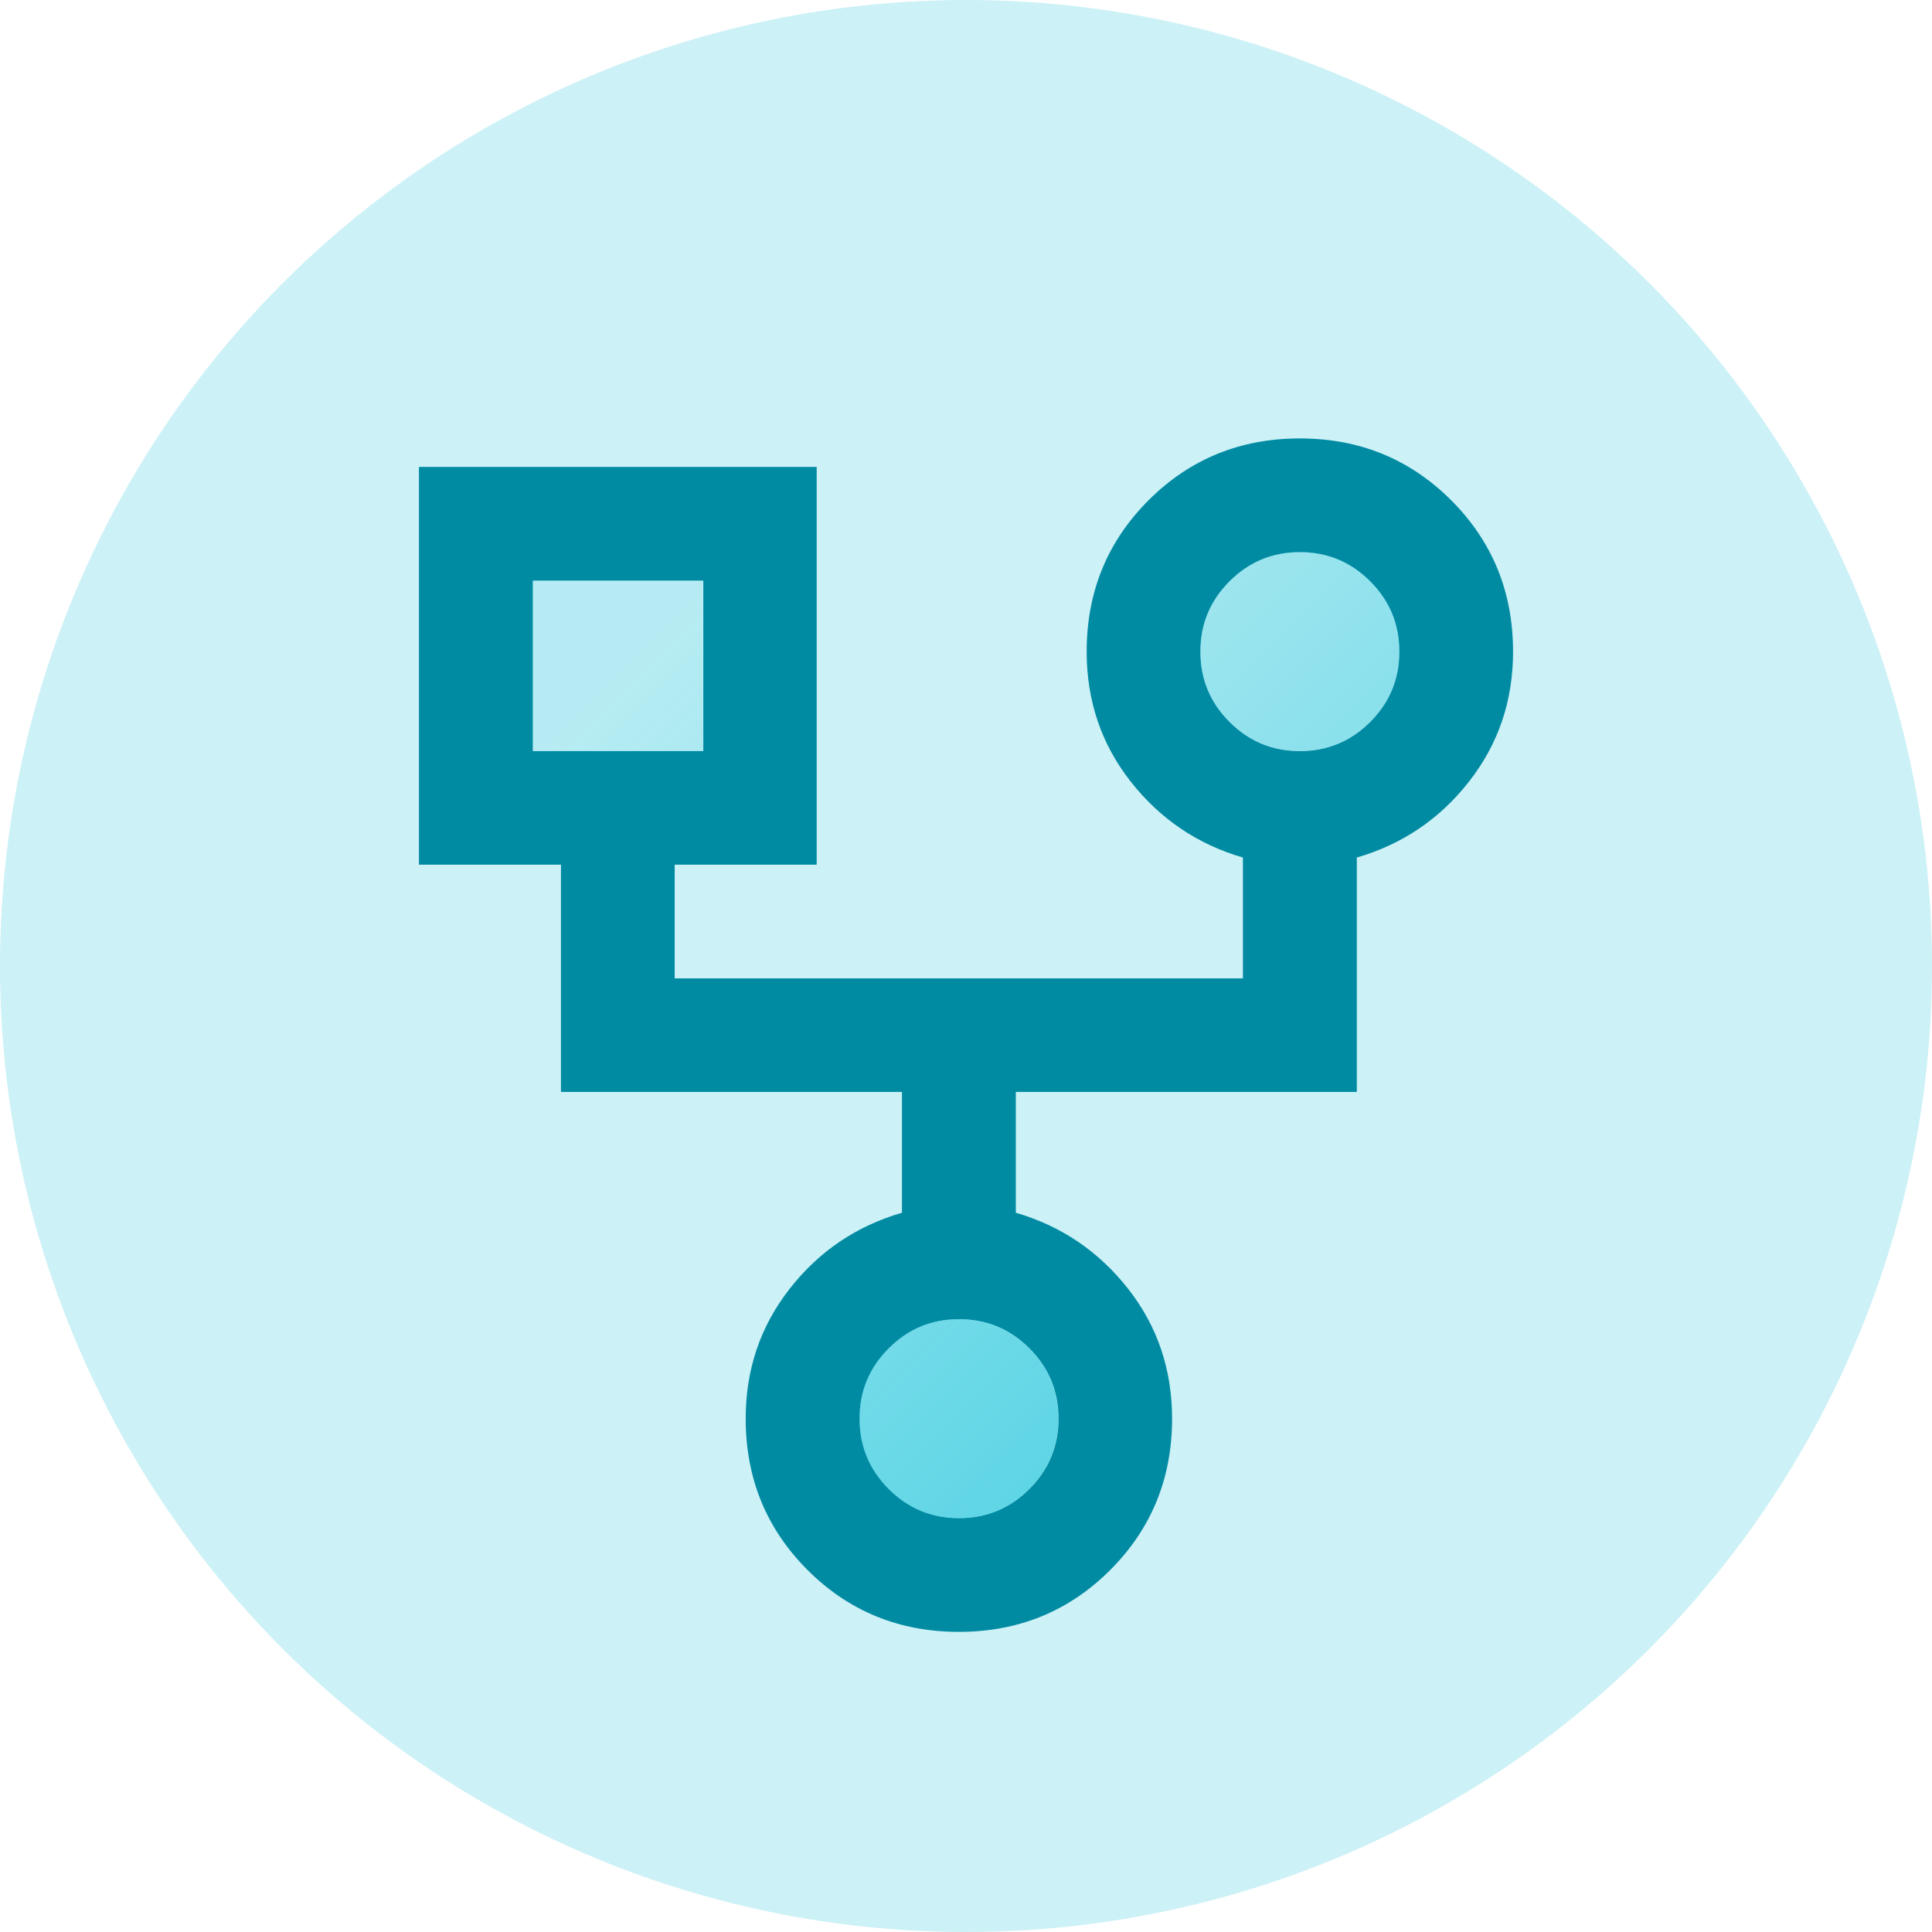
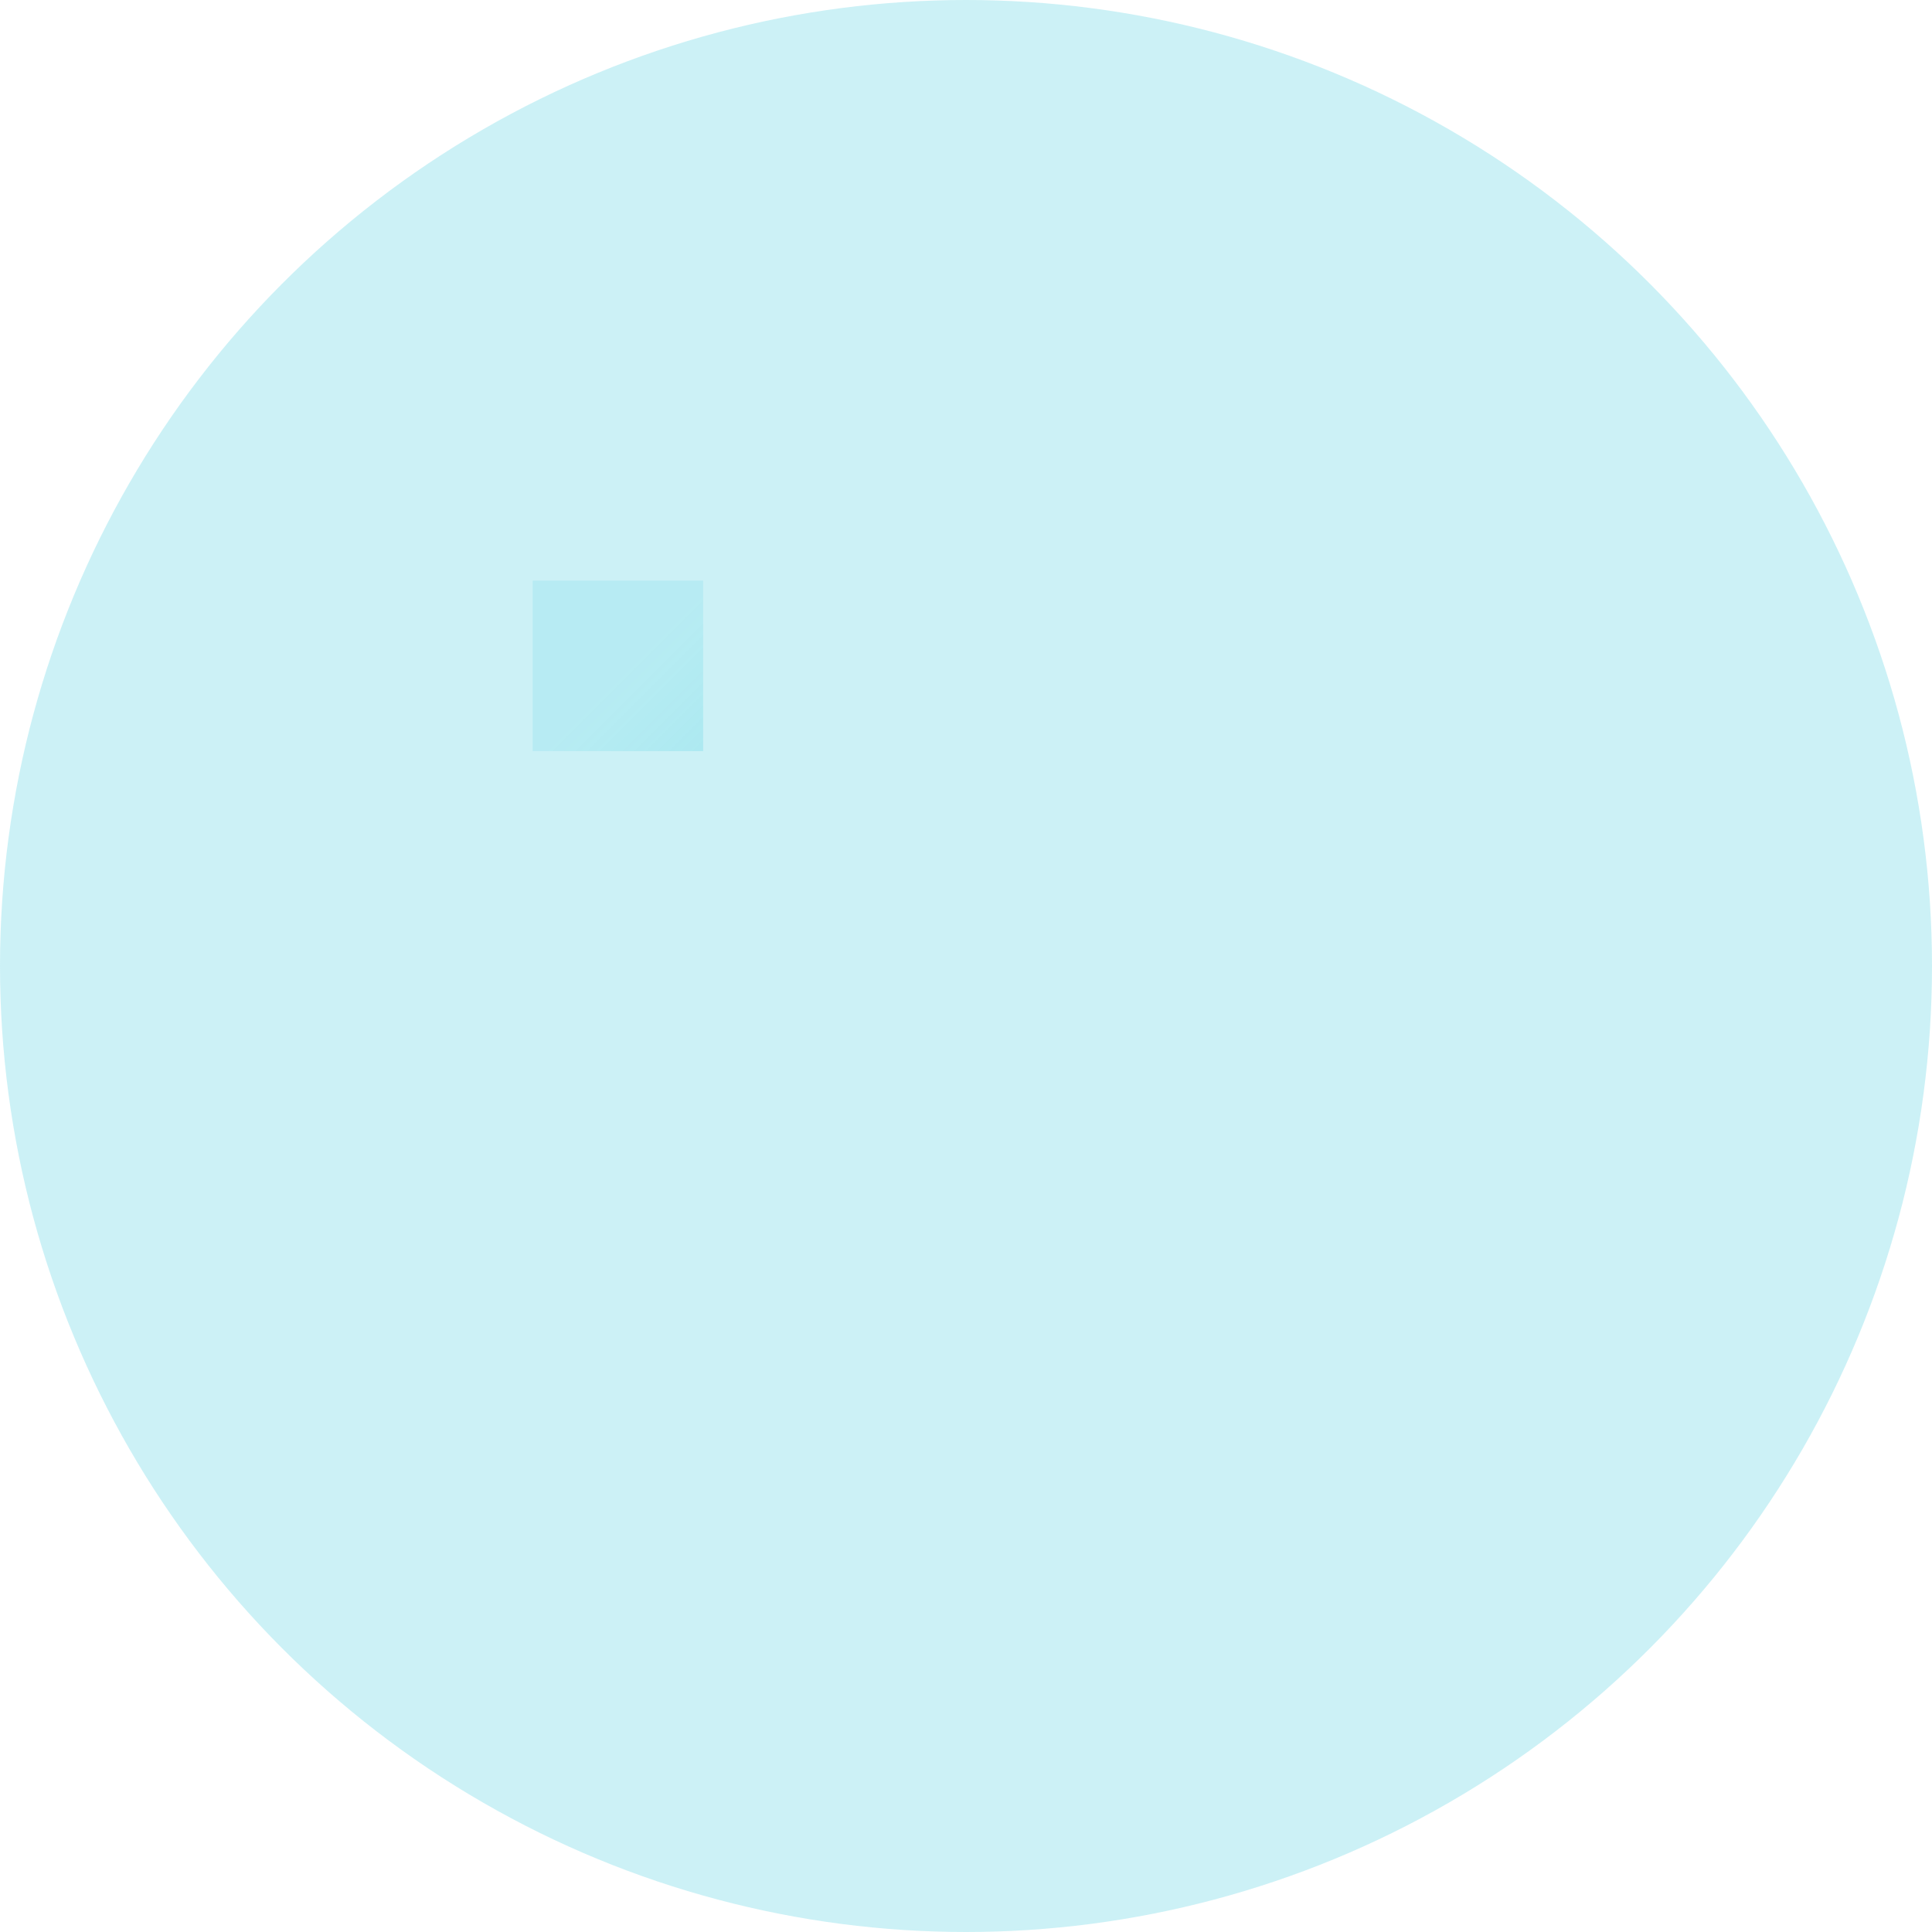
<svg xmlns="http://www.w3.org/2000/svg" xmlns:xlink="http://www.w3.org/1999/xlink" id="Layer_2" data-name="Layer 2" viewBox="0 0 114 114">
  <defs>
    <style>
      .cls-1 {
        fill: url(#linear-gradient);
      }

      .cls-2 {
        fill: #008ba3;
      }

      .cls-3 {
        fill: #00bcd4;
        opacity: .2;
      }

      .cls-4 {
        fill: url(#linear-gradient-3);
      }

      .cls-5 {
        fill: url(#linear-gradient-2);
      }
    </style>
    <linearGradient id="linear-gradient" x1="61.17" y1="22.92" x2="104.36" y2="66.11" gradientUnits="userSpaceOnUse">
      <stop offset="0" stop-color="#00bed7" stop-opacity=".1" />
      <stop offset="1" stop-color="#00bed7" stop-opacity=".6" />
    </linearGradient>
    <linearGradient id="linear-gradient-2" x1="36.7" y1="39.52" x2="80.64" y2="83.46" xlink:href="#linear-gradient" />
    <linearGradient id="linear-gradient-3" x1="22.96" y1="50.09" x2="66.15" y2="93.28" xlink:href="#linear-gradient" />
  </defs>
  <g id="Layer_2-2" data-name="Layer 2">
    <g>
      <circle class="cls-3" cx="57" cy="57" r="57" />
-       <path class="cls-2" d="m56.58,96.29c-3.52,0-6.5-1.22-8.93-3.65s-3.65-5.41-3.65-8.93c0-2.91.87-5.46,2.6-7.67s3.94-3.7,6.62-4.48v-7.13h-20.12v-13.41h-8.38v-23.47h23.47v23.47h-8.38v6.71h33.53v-7.13c-2.68-.78-4.89-2.28-6.62-4.48s-2.6-4.76-2.6-7.67c0-3.52,1.22-6.5,3.65-8.93s5.41-3.65,8.93-3.65,6.5,1.22,8.93,3.65,3.65,5.41,3.65,8.93c0,2.91-.87,5.46-2.6,7.67s-3.94,3.7-6.62,4.48v13.83h-20.12v7.13c2.68.78,4.89,2.28,6.62,4.48s2.6,4.76,2.6,7.67c0,3.52-1.22,6.5-3.65,8.93s-5.41,3.65-8.93,3.65Zm20.12-51.97c1.62,0,3-.57,4.15-1.72s1.72-2.53,1.72-4.15-.57-3-1.72-4.15-2.53-1.72-4.15-1.72-3,.57-4.15,1.72-1.72,2.53-1.72,4.15.57,3,1.72,4.15,2.53,1.72,4.15,1.72Zm-45.26,0h10.06v-10.06h-10.06v10.06Zm25.15,45.26c1.62,0,3-.57,4.15-1.72s1.72-2.53,1.72-4.15-.57-3-1.72-4.15c-1.15-1.15-2.53-1.72-4.15-1.72s-3,.57-4.15,1.72c-1.15,1.15-1.72,2.53-1.72,4.15s.57,3,1.72,4.15,2.53,1.72,4.15,1.72Z" />
-       <path class="cls-1" d="m76.7,44.31c1.62,0,3-.57,4.15-1.72s1.72-2.53,1.72-4.15-.57-3-1.72-4.15-2.53-1.72-4.15-1.72-3,.57-4.15,1.72-1.72,2.53-1.72,4.15.57,3,1.72,4.15,2.53,1.72,4.15,1.72Z" />
      <rect class="cls-5" x="31.43" y="34.26" width="10.06" height="10.06" />
-       <path class="cls-4" d="m56.58,89.58c1.62,0,3-.57,4.15-1.72s1.72-2.53,1.72-4.15-.57-3-1.72-4.15c-1.15-1.15-2.53-1.72-4.15-1.72s-3,.57-4.15,1.72c-1.15,1.15-1.72,2.53-1.72,4.15s.57,3,1.72,4.15,2.53,1.72,4.15,1.72Z" />
    </g>
  </g>
</svg>